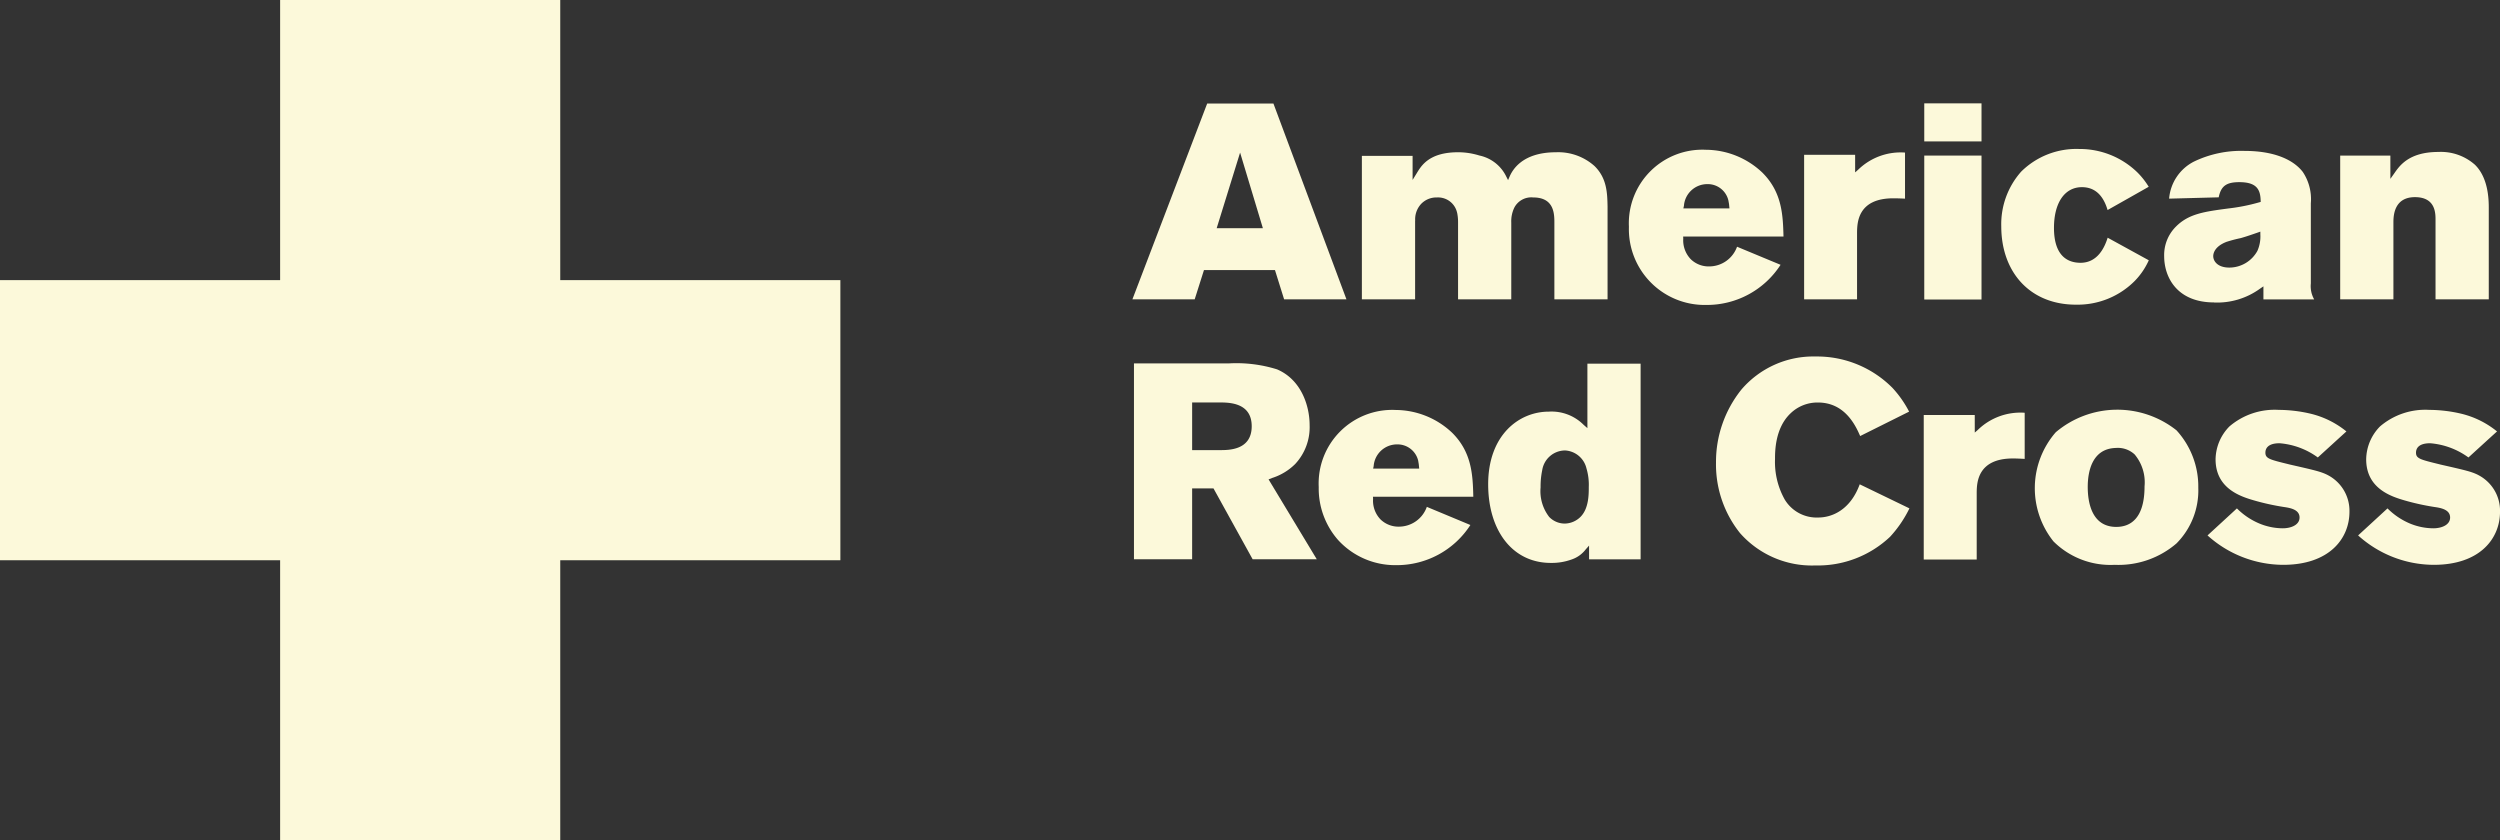
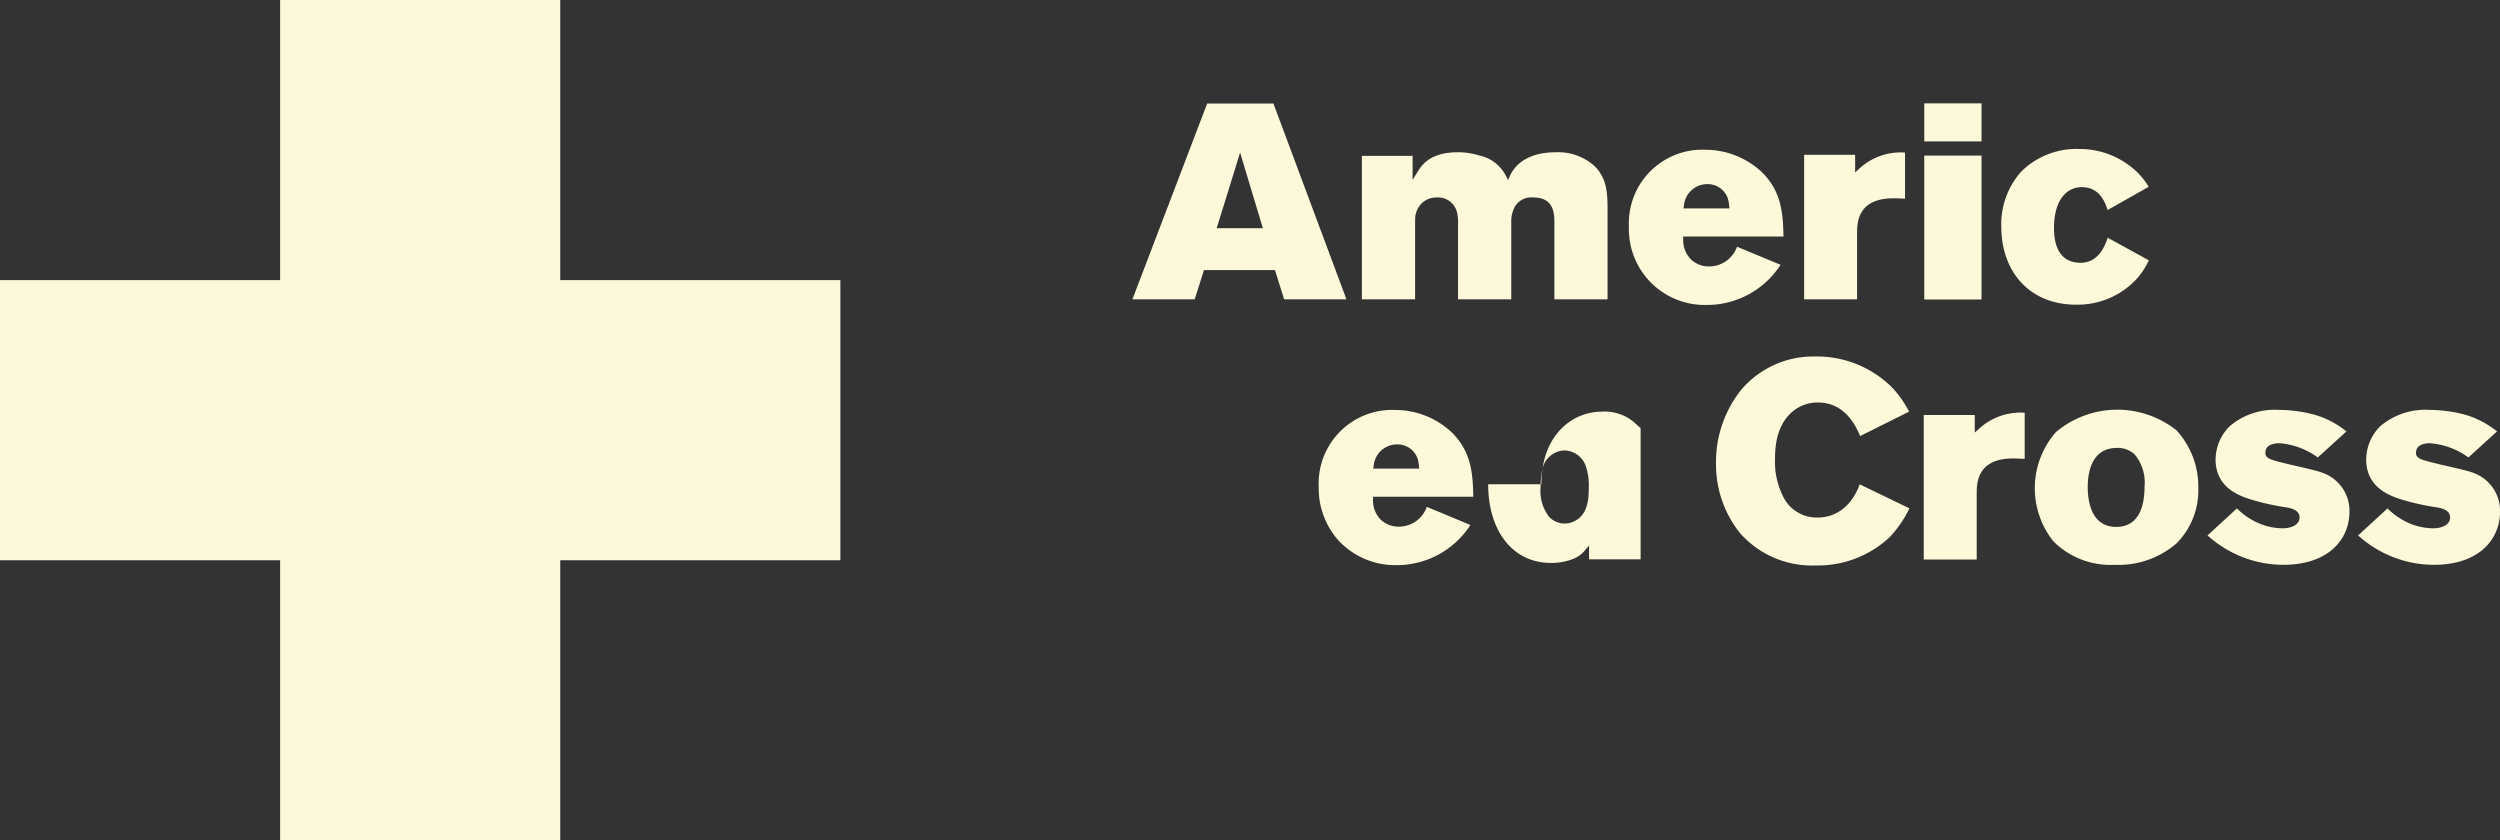
<svg xmlns="http://www.w3.org/2000/svg" id="Group_423" data-name="Group 423" width="298.975" height="100.5" viewBox="0 0 298.975 100.5">
  <rect x="0" y="0" width="298.975" height="100.5" fill="#333333" stroke="none" />
  <defs>
    <clipPath id="clip-path">
      <rect id="Rectangle_2164" data-name="Rectangle 2164" width="298.975" height="100.5" fill="#fcf9da" />
    </clipPath>
  </defs>
  <path id="Path_5799" data-name="Path 5799" d="M33.5,0V33.5H0V67H33.5v33.5H67V67h33.5V33.5H67V0Z" transform="translate(0)" fill="#fcf9da" />
  <g id="Group_422" data-name="Group 422">
    <g id="Group_421" data-name="Group 421" clip-path="url(#clip-path)">
-       <path id="Path_5800" data-name="Path 5800" d="M222.028,78.235h-3.312v-5.7h3.278c1.151,0,3.846.017,3.846,2.842,0,2.883-2.768,2.856-3.812,2.856m5.83,3.5.405-.162a6.84,6.84,0,0,0,2.781-1.681,6.445,6.445,0,0,0,1.722-4.632c0-2.363-1.023-5.462-3.9-6.684a16.272,16.272,0,0,0-5.678-.715H211.759V91.289h6.957V82.812h2.553l4.683,8.477h7.67c-.392-.648-5.625-9.321-5.625-9.321l-.138-.229" transform="translate(-76.148 -24.404)" fill="#fcf9da" />
-       <path id="Path_5801" data-name="Path 5801" d="M287.063,78.289a2.786,2.786,0,0,1,2.6,2.147,6.82,6.82,0,0,1,.277,2.225c0,.9,0,2.549-.962,3.545a2.733,2.733,0,0,1-1.887.83,2.584,2.584,0,0,1-1.891-.8,5.046,5.046,0,0,1-1.023-3.539,9.509,9.509,0,0,1,.2-2.072v-.01a2.785,2.785,0,0,1,2.681-2.323m-9.149,4.04c0,5.581,2.937,9.409,7.488,9.409a6.955,6.955,0,0,0,2.505-.416,3.534,3.534,0,0,0,1.668-1.195l.405-.462v1.643h6.164v-23.4h-6.364v7.711l-.456-.4a5.415,5.415,0,0,0-4.152-1.573c-3.612,0-7.258,2.842-7.258,8.683" transform="translate(-99.938 -24.422)" fill="#fcf9da" />
+       <path id="Path_5801" data-name="Path 5801" d="M287.063,78.289a2.786,2.786,0,0,1,2.6,2.147,6.82,6.82,0,0,1,.277,2.225c0,.9,0,2.549-.962,3.545a2.733,2.733,0,0,1-1.887.83,2.584,2.584,0,0,1-1.891-.8,5.046,5.046,0,0,1-1.023-3.539,9.509,9.509,0,0,1,.2-2.072v-.01a2.785,2.785,0,0,1,2.681-2.323m-9.149,4.04c0,5.581,2.937,9.409,7.488,9.409a6.955,6.955,0,0,0,2.505-.416,3.534,3.534,0,0,0,1.668-1.195l.405-.462v1.643h6.164v-23.4v7.711l-.456-.4a5.415,5.415,0,0,0-4.152-1.573c-3.612,0-7.258,2.842-7.258,8.683" transform="translate(-99.938 -24.422)" fill="#fcf9da" />
      <path id="Path_5802" data-name="Path 5802" d="M252.832,83.268a2.8,2.8,0,0,1,2.809-2.592,2.537,2.537,0,0,1,2.512,1.931l.074.443.051.519h-5.51Zm6.357,4.882a3.548,3.548,0,0,1-3.319,2.363,3.076,3.076,0,0,1-2.218-.864,3.231,3.231,0,0,1-.891-2.448l-.013-.264h12c-.061-2.565-.162-5.31-2.539-7.66a9.893,9.893,0,0,0-6.732-2.717,8.8,8.8,0,0,0-9.216,9.213,9.336,9.336,0,0,0,2.292,6.309,9.237,9.237,0,0,0,6.955,3.035,10.471,10.471,0,0,0,8.889-4.8c-.466-.2-4.868-2.026-5.206-2.171" transform="translate(-88.555 -27.531)" fill="#fcf9da" />
      <path id="Path_5803" data-name="Path 5803" d="M221.547,34.241l2.8-9.041,2.724,9.041Zm8.065,8.507h7.454c-.23-.6-8.626-23.126-8.734-23.419h-7.92c-.108.29-8.71,22.811-8.943,23.419h7.448l1.11-3.5h8.49l1.094,3.5" transform="translate(-76.044 -6.951)" fill="#fcf9da" />
      <path id="Path_5804" data-name="Path 5804" d="M265.723,35.718a5.493,5.493,0,0,1,.1,1.036v9.27h6.364V36.856a3.766,3.766,0,0,1,.358-1.786,2.286,2.286,0,0,1,2.272-1.229c2.616,0,2.525,2.147,2.525,3.18v9h6.36c0-.442,0-11.087,0-11.087l0-.013c-.031-1.583-.068-3.376-1.557-4.834a6.5,6.5,0,0,0-4.608-1.651c-4.082,0-5.219,2.165-5.54,2.887l-.193.445-.219-.432a4.623,4.623,0,0,0-3.214-2.512,8.565,8.565,0,0,0-2.546-.389c-3.538,0-4.435,1.682-4.976,2.559l-.462.75v-2.88h-6.067V46.024h6.367V36.68l.007-.111a2.693,2.693,0,0,1,.722-1.965,2.52,2.52,0,0,1,1.883-.763,2.331,2.331,0,0,1,2.421,1.877" transform="translate(-91.454 -10.227)" fill="#fcf9da" />
      <path id="Path_5805" data-name="Path 5805" d="M310.77,34.676a2.8,2.8,0,0,1,2.808-2.6,2.529,2.529,0,0,1,2.505,1.934l.081.45.051.516H310.7Zm6.353,4.885a3.542,3.542,0,0,1-3.319,2.357,3.059,3.059,0,0,1-2.215-.861,3.255,3.255,0,0,1-.9-2.451l-.011-.26h12c-.068-2.569-.168-5.313-2.542-7.66a9.889,9.889,0,0,0-6.733-2.718,8.8,8.8,0,0,0-9.212,9.213,9.067,9.067,0,0,0,9.243,9.344,10.479,10.479,0,0,0,8.893-4.8c-.463-.189-4.872-2.022-5.209-2.164" transform="translate(-109.389 -10.057)" fill="#fcf9da" />
      <path id="Path_5806" data-name="Path 5806" d="M343.006,28.755h-6.1V46.043h6.33V37.921c.034-1.087.115-3.96,4.342-3.96.388,0,1.012.02,1.394.044V28.492a7.273,7.273,0,0,0-5.58,2.026l-.385.341Z" transform="translate(-121.151 -10.246)" fill="#fcf9da" />
      <path id="Path_5807" data-name="Path 5807" d="M359.342,25.545h6.846V42.759h-6.846Zm0-6.245h6.846v4.551h-6.846Z" transform="translate(-129.219 -6.94)" fill="#fcf9da" />
      <path id="Path_5808" data-name="Path 5808" d="M389.71,43.575a8.5,8.5,0,0,0,1.654-2.444l-4.919-2.7c-.351,1.128-1.185,3-3.244,3-1.448,0-3.176-.722-3.176-4.176,0-3,1.28-4.868,3.342-4.868,1.479,0,2.528.891,3.069,2.735.432-.243,4.557-2.572,4.918-2.782A9.126,9.126,0,0,0,390,30.621a9.894,9.894,0,0,0-6.964-2.8,9.379,9.379,0,0,0-6.927,2.7,9.459,9.459,0,0,0-2.387,6.542c0,5.557,3.5,9.375,8.916,9.375a9.633,9.633,0,0,0,7.073-2.863" transform="translate(-134.39 -10.004)" fill="#fcf9da" />
-       <path id="Path_5809" data-name="Path 5809" d="M411.556,39.072h.006l0,0a16.243,16.243,0,0,1,1.59-.429l.179-.04c.665-.189,1.31-.415,1.934-.631l.382-.135v.324a4.273,4.273,0,0,1-.351,1.975,3.839,3.839,0,0,1-3.359,2c-1.4,0-1.924-.77-1.924-1.37,0-.263.111-1.117,1.54-1.688m-1.438,7.235a8.721,8.721,0,0,0,5.5-1.661l.4-.273v1.563h6.07a3.2,3.2,0,0,1-.4-1.914V34.444a5.838,5.838,0,0,0-.973-3.761c-1.171-1.506-3.511-2.5-6.951-2.5a13.02,13.02,0,0,0-6.053,1.276,5.47,5.47,0,0,0-2.971,4.433c.507-.014,5.6-.149,5.931-.156.273-1.367.932-1.816,2.465-1.816,2.066,0,2.512.871,2.549,2.181l.006.183-.172.047a22.492,22.492,0,0,1-3.68.733c-2.87.382-4.763.628-6.3,2.188a4.794,4.794,0,0,0-1.391,3.515c0,2.565,1.573,5.536,5.969,5.536" transform="translate(-145.332 -10.136)" fill="#fcf9da" />
-       <path id="Path_5810" data-name="Path 5810" d="M448.415,36.6V46h6.367V35.139c0-.922,0-3.616-1.654-5.233a6.138,6.138,0,0,0-4.385-1.529c-3.6,0-4.689,1.745-5.279,2.582l-.45.635V28.812h-6V46h6.364V36.833c0-.756.033-3.052,2.576-3.052s2.461,2.049,2.461,2.816" transform="translate(-157.15 -10.204)" fill="#fcf9da" />
      <path id="Path_5811" data-name="Path 5811" d="M328.647,83.637a9.184,9.184,0,0,1-1.138-4.8c0-.909,0-3.677,1.826-5.436a4.63,4.63,0,0,1,3.309-1.327c3.16,0,4.458,2.64,5.046,4.011.4-.2,5.47-2.727,5.855-2.92a12.858,12.858,0,0,0-1.988-2.836,12.7,12.7,0,0,0-9.21-3.757,11.306,11.306,0,0,0-8.855,3.95,13.827,13.827,0,0,0-3.041,8.743,13.143,13.143,0,0,0,2.875,8.43,11.463,11.463,0,0,0,9.021,3.865,12.571,12.571,0,0,0,8.918-3.426,14.052,14.052,0,0,0,2.317-3.4c-.385-.186-5.537-2.681-5.945-2.876-1.127,3.092-3.345,3.97-4.956,3.97a4.46,4.46,0,0,1-4.034-2.188" transform="translate(-115.234 -23.938)" fill="#fcf9da" />
      <path id="Path_5812" data-name="Path 5812" d="M389.733,90.525c-2.968,0-3.417-2.991-3.417-4.774,0-1.711.443-4.594,3.373-4.669a2.947,2.947,0,0,1,2.238.779,5.2,5.2,0,0,1,1.182,3.822c0,4-1.837,4.841-3.376,4.841m7.194-11.552a11.389,11.389,0,0,0-14.435.233,10.187,10.187,0,0,0-.273,13.055,9.66,9.66,0,0,0,7.315,2.8,10.635,10.635,0,0,0,7.393-2.558,8.995,8.995,0,0,0,2.61-6.654,9.953,9.953,0,0,0-2.61-6.877" transform="translate(-136.643 -27.512)" fill="#fcf9da" />
      <path id="Path_5813" data-name="Path 5813" d="M426.643,84.352c-.81-.419-1.529-.584-4.551-1.272l-.135-.034c-2.259-.557-2.8-.675-2.8-1.388,0-.425.22-1.127,1.695-1.127a8.949,8.949,0,0,1,4.574,1.7c.23-.206,3.069-2.8,3.42-3.112A10.755,10.755,0,0,0,424.573,77a16.867,16.867,0,0,0-3.821-.459,8.308,8.308,0,0,0-5.9,1.982,5.712,5.712,0,0,0-1.654,3.926c0,3.487,2.974,4.446,4.578,4.912a28.824,28.824,0,0,0,3.545.786c.669.1,1.921.26,1.921,1.266,0,.888-1.016,1.29-2.019,1.29a7.4,7.4,0,0,1-2.809-.581,8.336,8.336,0,0,1-2.664-1.8c-.28.26-3.176,2.923-3.514,3.231a13.556,13.556,0,0,0,9.051,3.518c5.472,0,7.923-3.1,7.923-6.353a4.807,4.807,0,0,0-2.562-4.362" transform="translate(-148.238 -27.523)" fill="#fcf9da" />
      <path id="Path_5814" data-name="Path 5814" d="M454.768,84.352c-.807-.419-1.526-.584-4.554-1.272l-.132-.034c-2.255-.557-2.8-.675-2.8-1.388,0-.425.223-1.127,1.694-1.127a8.976,8.976,0,0,1,4.578,1.7c.226-.206,3.065-2.8,3.42-3.112A10.8,10.8,0,0,0,452.7,77a16.9,16.9,0,0,0-3.825-.459,8.308,8.308,0,0,0-5.9,1.982,5.709,5.709,0,0,0-1.651,3.926c0,3.487,2.978,4.446,4.571,4.912a28.967,28.967,0,0,0,3.548.786c.672.1,1.918.26,1.918,1.266,0,.888-1.013,1.29-2.015,1.29a7.431,7.431,0,0,1-2.813-.581,8.4,8.4,0,0,1-2.66-1.8c-.28.26-3.176,2.923-3.514,3.231a13.547,13.547,0,0,0,9.051,3.518c5.475,0,7.92-3.1,7.92-6.353a4.8,4.8,0,0,0-2.559-4.362" transform="translate(-158.352 -27.523)" fill="#fcf9da" />
      <path id="Path_5815" data-name="Path 5815" d="M365.344,77.344h-6.1V94.633h6.334V86.507c.03-1.084.115-3.963,4.338-3.963.387,0,1.016.027,1.4.054v-5.52a7.3,7.3,0,0,0-5.584,2.032l-.385.337Z" transform="translate(-129.184 -27.717)" fill="#fcf9da" />
    </g>
  </g>
</svg>